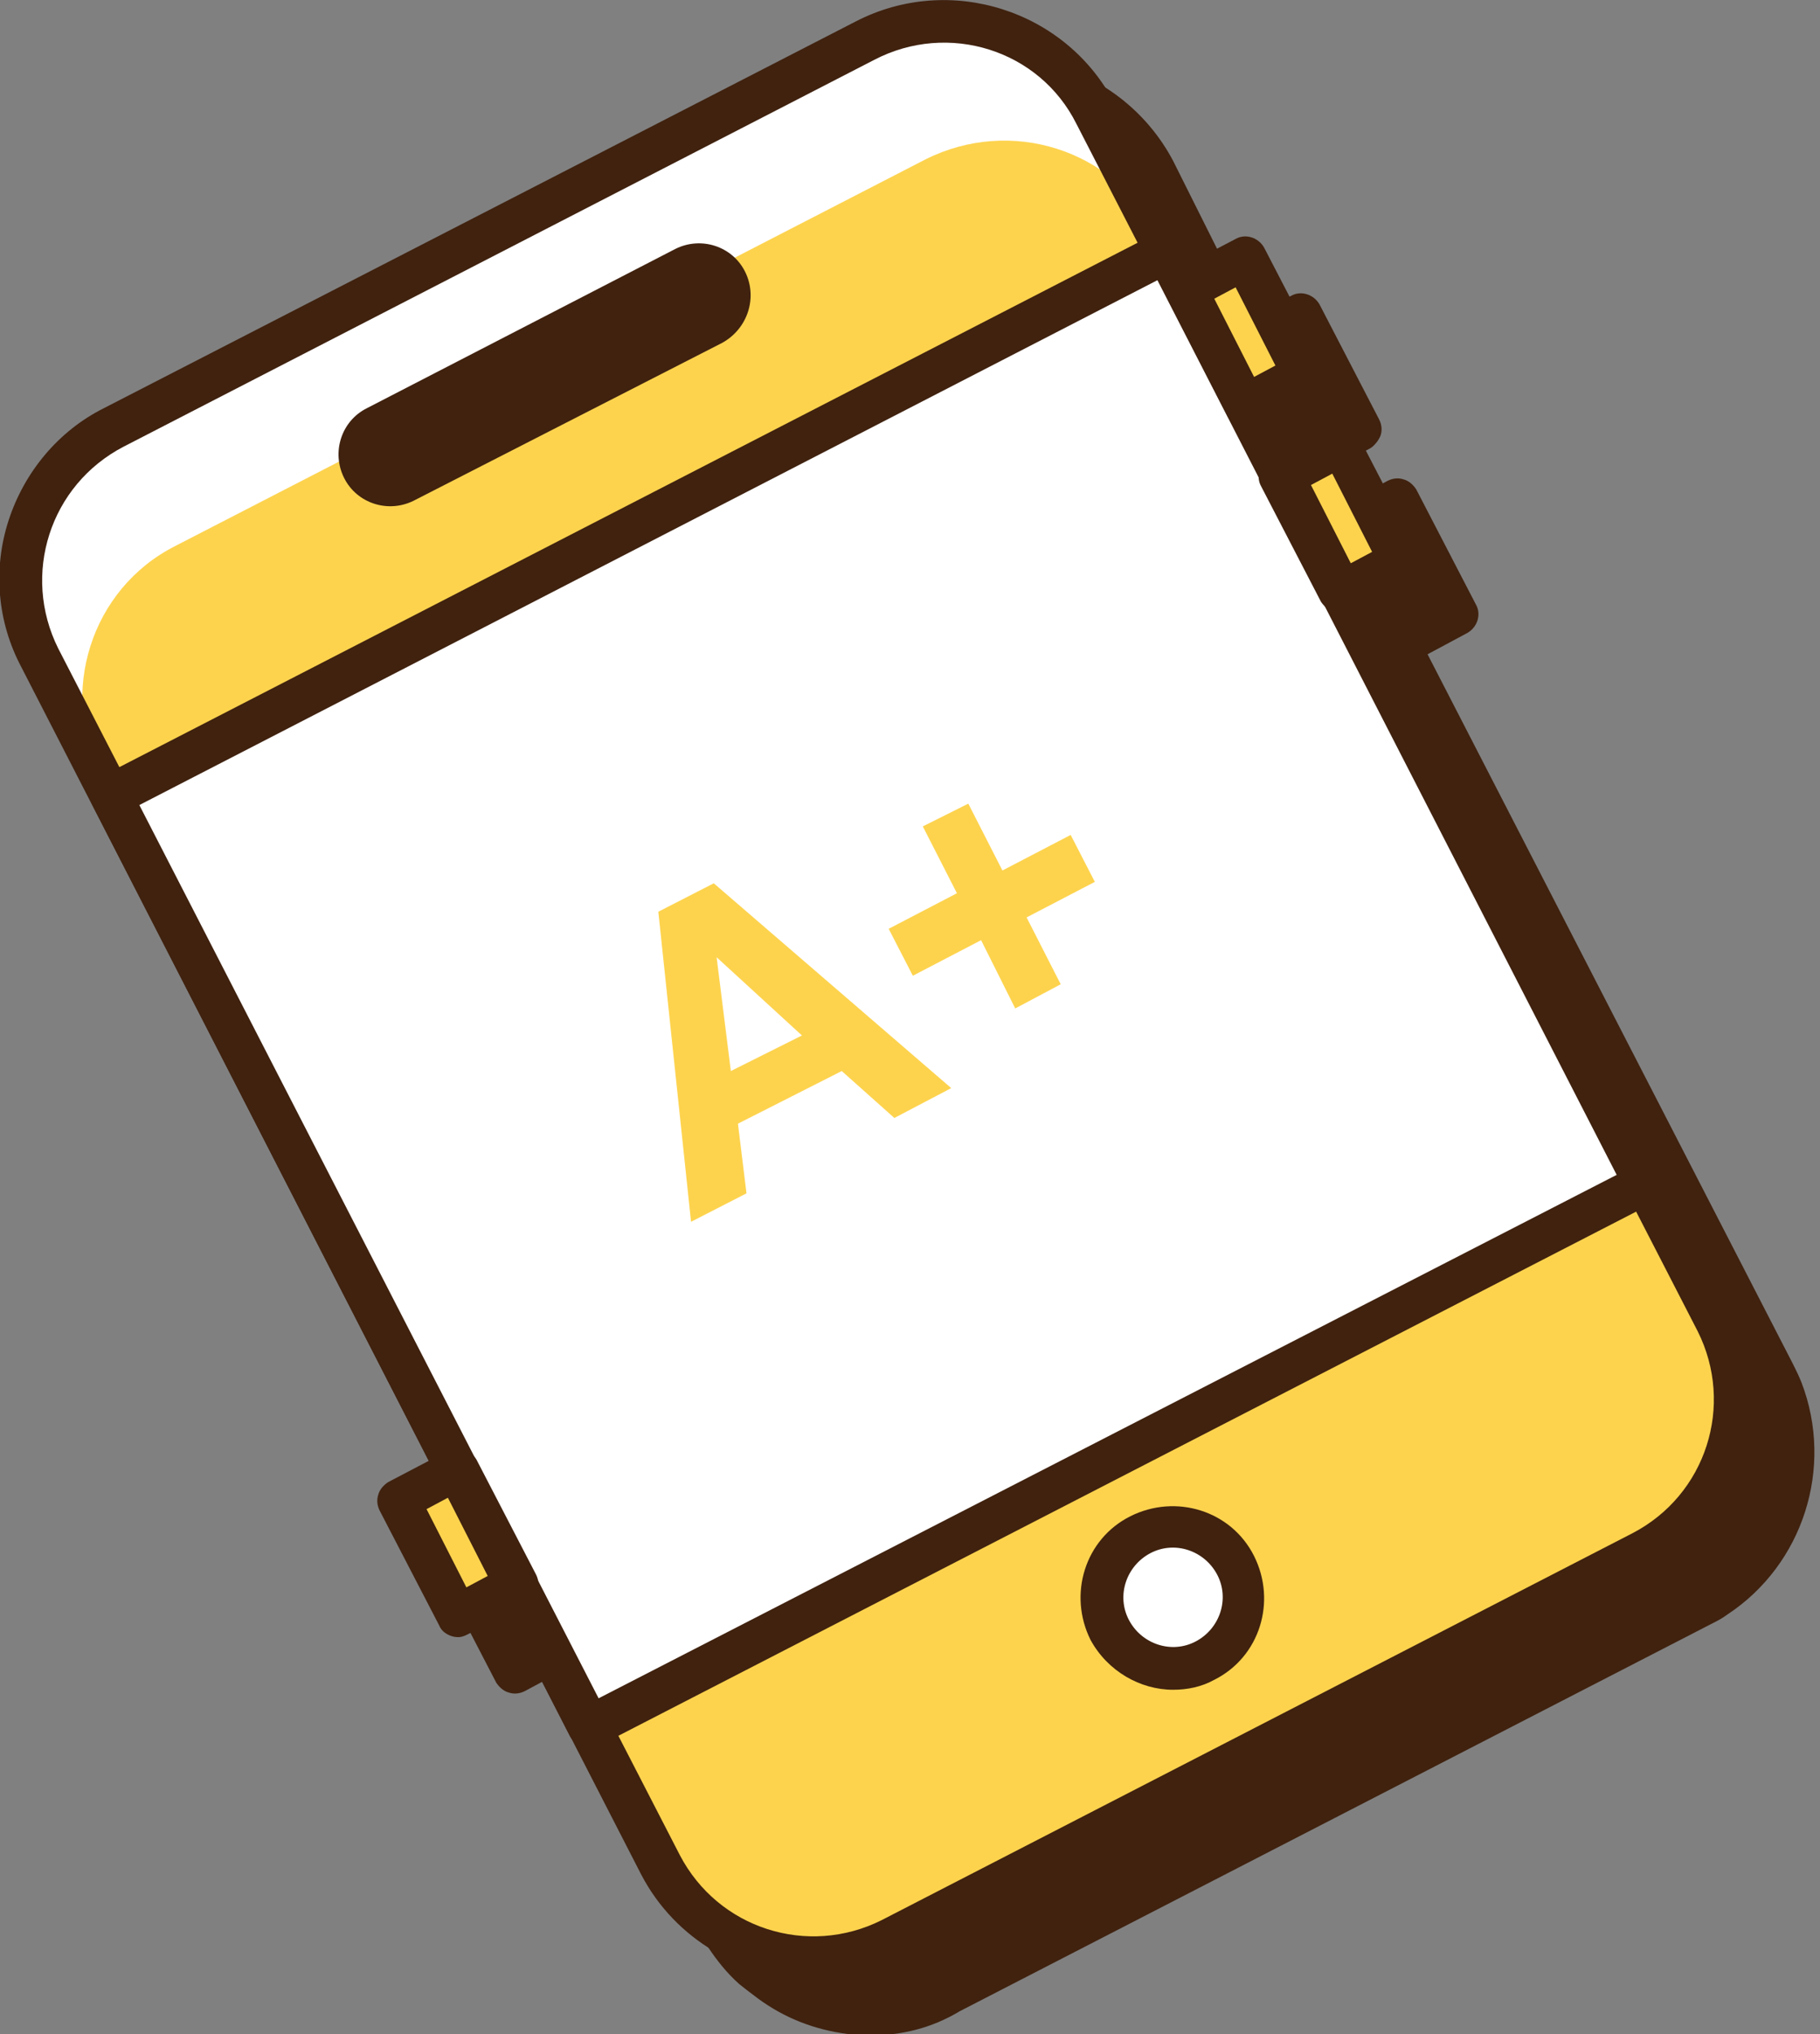
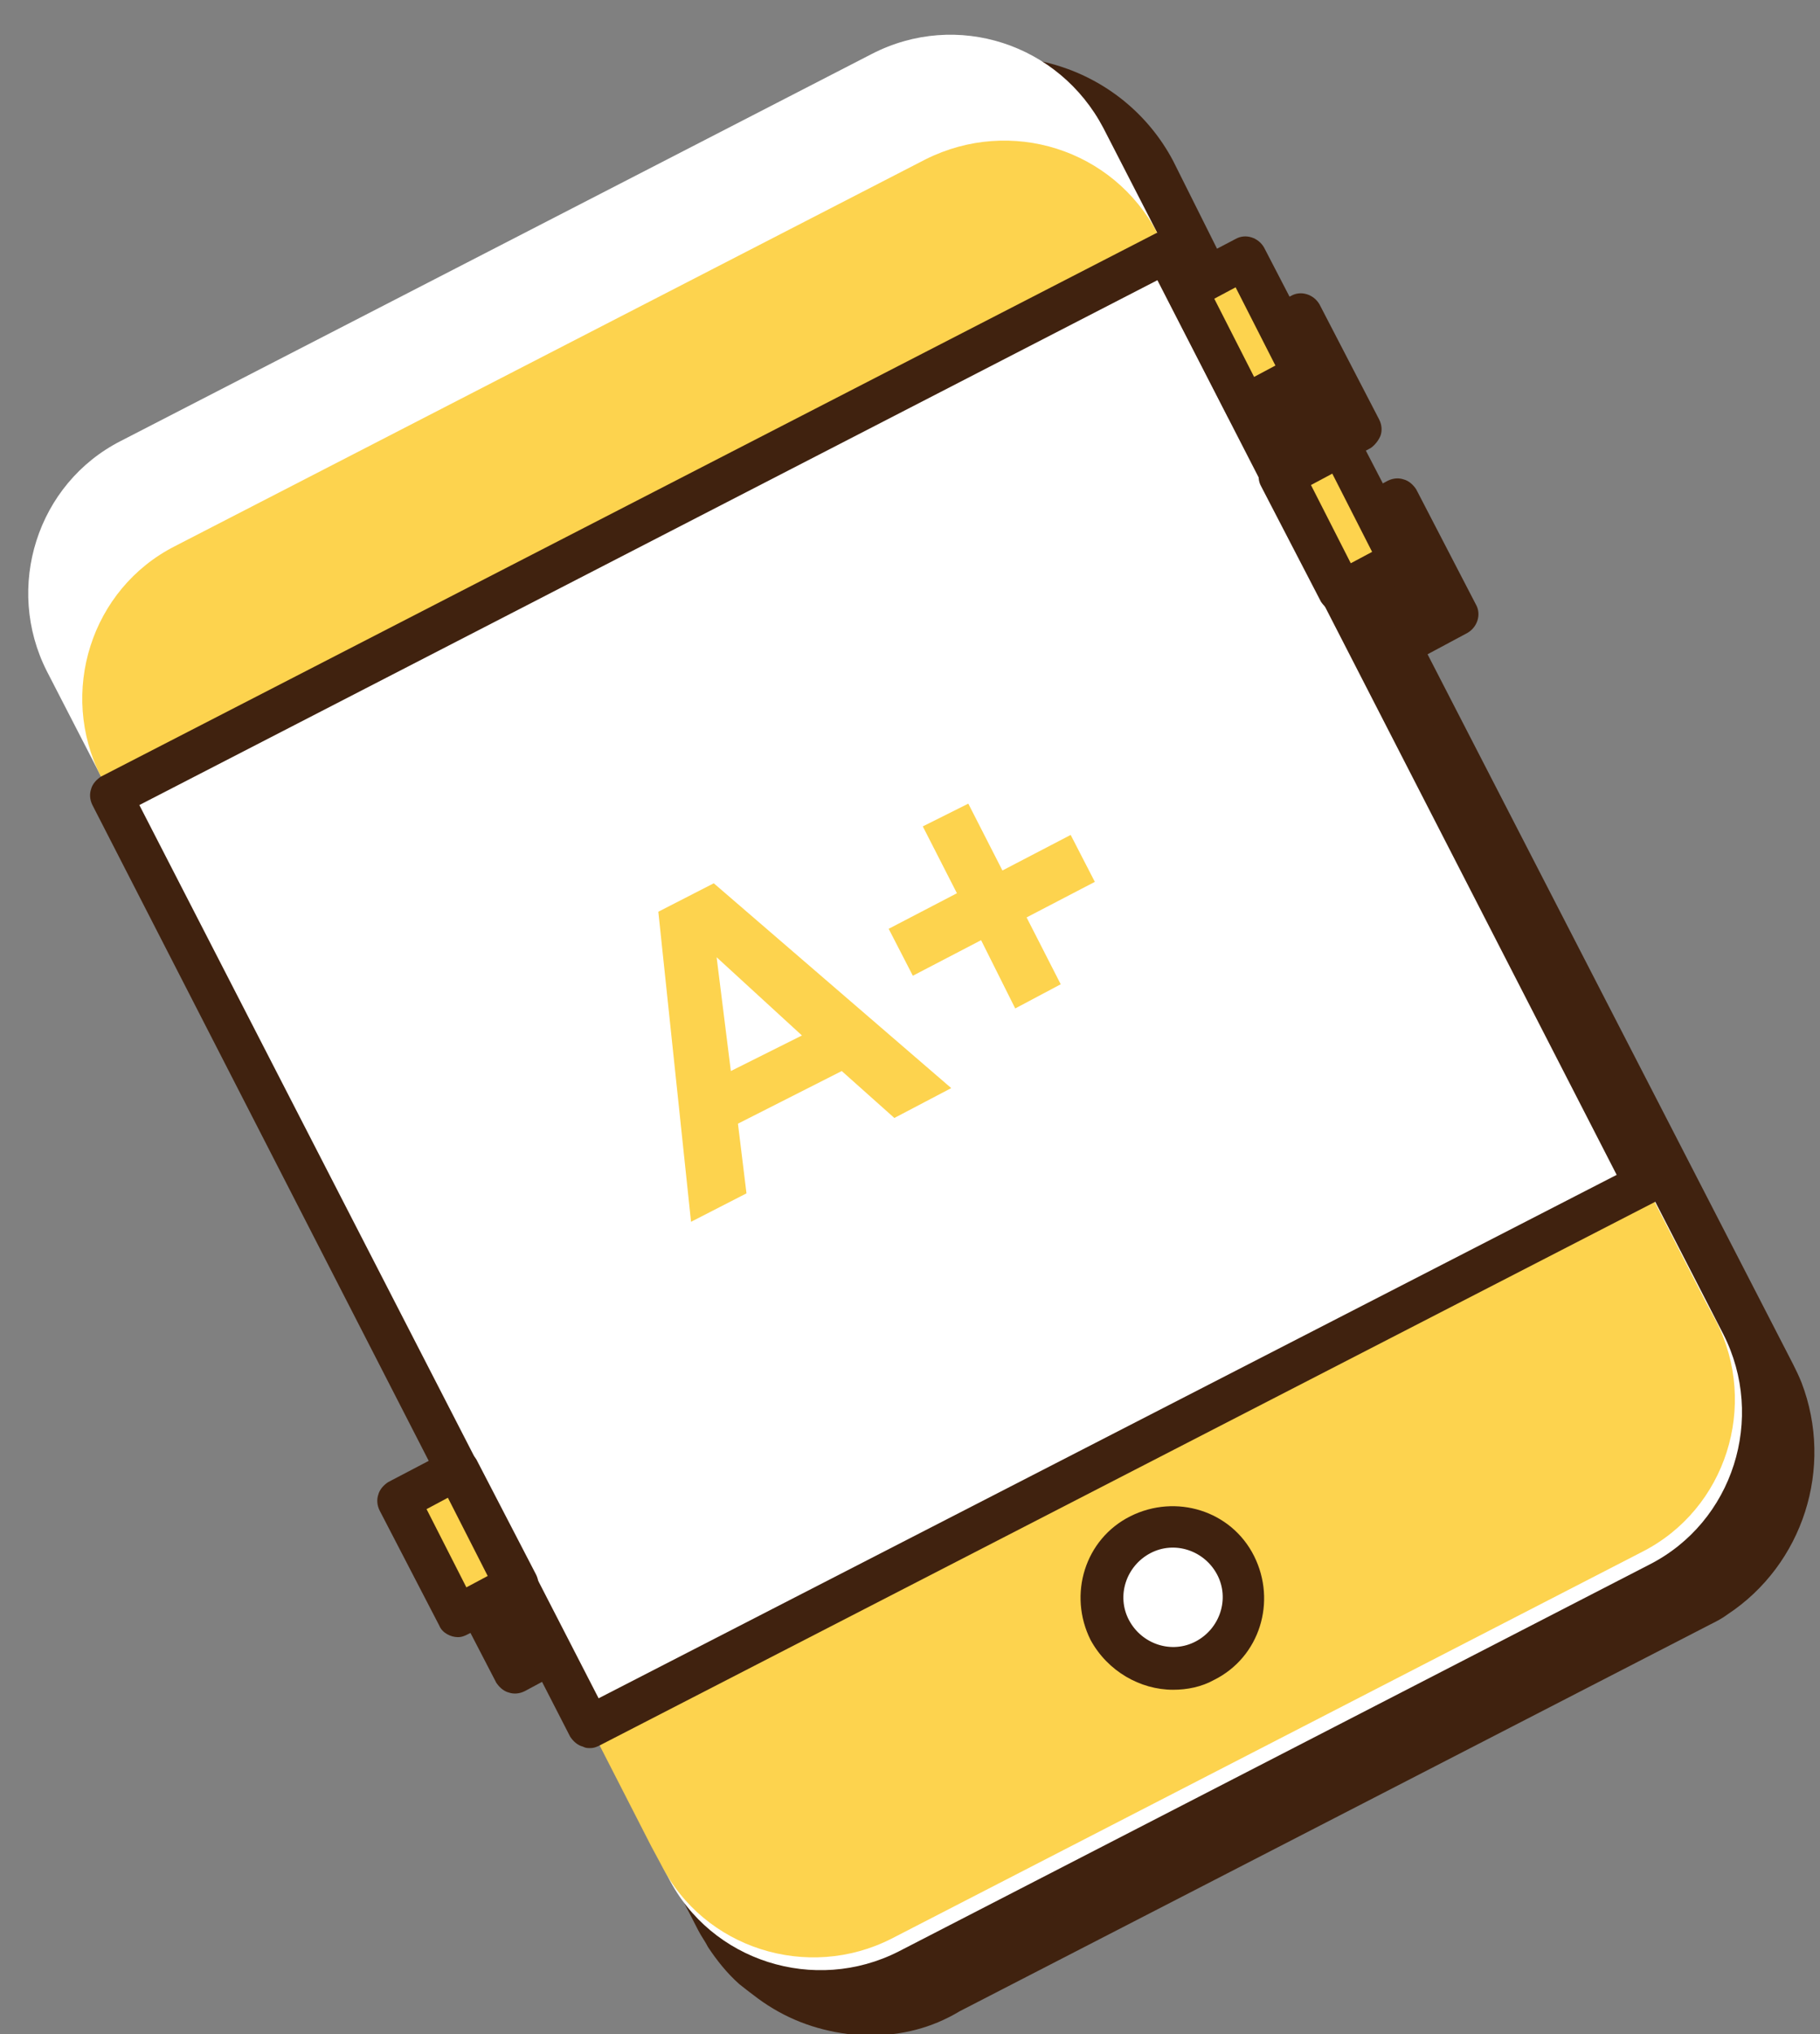
<svg xmlns="http://www.w3.org/2000/svg" version="1.1" id="圖層_1" x="0px" y="0px" viewBox="0 0 128 143" style="enable-background:new 0 0 128 143;" xml:space="preserve">
  <rect x="0" y="0" width="128" height="143" fill="#808080" stroke="none" />
  <style type="text/css">
	.st0{fill:#40220F;}
	.st1{fill:#FFFFFF;}
	.st2{fill:#FDD34E;}
</style>
  <g>
    <g>
      <g>
        <path class="st0" d="M125.2,98c-0.1-0.4-0.3-0.8-0.5-1.1l-0.7-1.3l-4.3-8.4l-16.8-32.7l-4.6-8.9l4.2-2.2l-4.2-8.1l-4.2,2.2     l0.7,1.3l-3.2-6.2l4.2-2.2l-4.2-8.1l-4.2,2.2L81.1,12c-3-5.9-10.3-8.2-16.2-5.2L12,34c-5.9,3-8.2,10.3-5.2,16.2l4.5,8.7l0.5,1     l24.4,47.4l-4.2,2.2l4.2,8.1l4.2-2.2l5.1,9.9l0,0l5,9.7c0.2,0.4,0.4,0.7,0.6,1.1c0.6,0.9,1.2,1.6,2,2.3c0.4,0.3,0.7,0.6,1.1,0.9     c1.7,1.2,3.6,1.9,5.6,2.2c2.3,0.3,4.7-0.1,6.9-1.3l52.8-27.2c0.4-0.2,0.7-0.4,1.1-0.6C125.4,109.3,127.3,103.3,125.2,98z" />
      </g>
      <g>
-         <path class="st0" d="M61.2,143.1c-0.5,0-1.1,0-1.6-0.1c-2.3-0.3-4.4-1.1-6.3-2.5c-0.4-0.3-0.8-0.6-1.3-1     c-0.9-0.8-1.6-1.7-2.2-2.6c-0.2-0.4-0.5-0.8-0.7-1.2l-9.4-18.3l-2.8,1.5c-0.4,0.2-0.8,0.2-1.1,0.1c-0.4-0.1-0.7-0.4-0.9-0.7     l-4.2-8.1c-0.2-0.4-0.2-0.8-0.1-1.1s0.4-0.7,0.7-0.9l2.8-1.5L5.5,50.9c-1.7-3.2-2-6.9-0.9-10.3c1.1-3.4,3.5-6.3,6.7-7.9L64.2,5.5     c6.6-3.4,14.8-0.8,18.3,5.8L88,22.3l2.8-1.5c0.7-0.4,1.6-0.1,2,0.6l4.2,8.1c0.2,0.4,0.2,0.8,0.1,1.1s-0.4,0.7-0.7,0.9l-2.8,1.5     l1.2,2.3l2.8-1.5c0.4-0.2,0.8-0.2,1.1-0.1c0.4,0.1,0.7,0.4,0.9,0.7l4.2,8.1c0.4,0.7,0.1,1.6-0.6,2l-2.8,1.5l25.7,49.9     c0.2,0.4,0.4,0.8,0.6,1.3c0,0,0,0,0,0c2.3,6,0.1,12.8-5.2,16.3c-0.4,0.3-0.8,0.5-1.2,0.7l-52.8,27.2     C65.5,142.6,63.4,143.1,61.2,143.1z M40.4,113.9c0.2,0,0.3,0,0.5,0.1c0.4,0.1,0.7,0.4,0.9,0.7l10.1,19.6c0.2,0.3,0.3,0.6,0.5,0.9     c0.5,0.7,1,1.4,1.7,2c0.3,0.3,0.7,0.6,1,0.8c1.5,1,3.2,1.7,4.9,1.9c2.1,0.2,4.2-0.1,6.1-1.1l52.8-27.2c0.3-0.2,0.6-0.3,0.9-0.5     c4.2-2.7,5.9-8,4.1-12.7c-0.1-0.3-0.3-0.7-0.4-1L97,46.3c-0.4-0.7-0.1-1.6,0.6-2l2.8-1.5l-2.8-5.5l-1.5,0.8c0.3,0.7,0,1.6-0.7,2     c-0.7,0.4-1.6,0.1-2-0.6l-3.2-6.2c-0.4-0.7-0.1-1.6,0.6-2l2.8-1.5l-2.8-5.5l-2.8,1.5c-0.7,0.4-1.6,0.1-2-0.6l-6.3-12.3     c-2.7-5.2-9-7.2-14.2-4.6L12.7,35.4c-2.5,1.3-4.4,3.5-5.2,6.2s-0.6,5.5,0.7,8l29.4,57c0.2,0.4,0.2,0.8,0.1,1.1     c-0.1,0.4-0.4,0.7-0.7,0.9l-2.8,1.5l2.8,5.5l2.8-1.5C39.9,114,40.2,113.9,40.4,113.9z" />
+         <path class="st0" d="M61.2,143.1c-0.5,0-1.1,0-1.6-0.1c-2.3-0.3-4.4-1.1-6.3-2.5c-0.4-0.3-0.8-0.6-1.3-1     c-0.9-0.8-1.6-1.7-2.2-2.6c-0.2-0.4-0.5-0.8-0.7-1.2l-9.4-18.3l-2.8,1.5c-0.4,0.2-0.8,0.2-1.1,0.1c-0.4-0.1-0.7-0.4-0.9-0.7     l-4.2-8.1c-0.2-0.4-0.2-0.8-0.1-1.1s0.4-0.7,0.7-0.9l2.8-1.5L5.5,50.9c-1.7-3.2-2-6.9-0.9-10.3c1.1-3.4,3.5-6.3,6.7-7.9L64.2,5.5     c6.6-3.4,14.8-0.8,18.3,5.8L88,22.3l2.8-1.5c0.7-0.4,1.6-0.1,2,0.6l4.2,8.1c0.2,0.4,0.2,0.8,0.1,1.1s-0.4,0.7-0.7,0.9l-2.8,1.5     l1.2,2.3l2.8-1.5c0.4-0.2,0.8-0.2,1.1-0.1c0.4,0.1,0.7,0.4,0.9,0.7l4.2,8.1c0.4,0.7,0.1,1.6-0.6,2l-2.8,1.5l25.7,49.9     c0.2,0.4,0.4,0.8,0.6,1.3c0,0,0,0,0,0c2.3,6,0.1,12.8-5.2,16.3c-0.4,0.3-0.8,0.5-1.2,0.7l-52.8,27.2     C65.5,142.6,63.4,143.1,61.2,143.1z M40.4,113.9c0.2,0,0.3,0,0.5,0.1c0.4,0.1,0.7,0.4,0.9,0.7l10.1,19.6c0.2,0.3,0.3,0.6,0.5,0.9     c0.5,0.7,1,1.4,1.7,2c0.3,0.3,0.7,0.6,1,0.8c1.5,1,3.2,1.7,4.9,1.9c2.1,0.2,4.2-0.1,6.1-1.1l52.8-27.2c0.3-0.2,0.6-0.3,0.9-0.5     c4.2-2.7,5.9-8,4.1-12.7c-0.1-0.3-0.3-0.7-0.4-1L97,46.3c-0.4-0.7-0.1-1.6,0.6-2l2.8-1.5l-2.8-5.5l-1.5,0.8c0.3,0.7,0,1.6-0.7,2     c-0.7,0.4-1.6,0.1-2-0.6l-3.2-6.2c-0.4-0.7-0.1-1.6,0.6-2l2.8-1.5l-2.8-5.5l-2.8,1.5c-0.7,0.4-1.6,0.1-2-0.6l-6.3-12.3     c-2.7-5.2-9-7.2-14.2-4.6L12.7,35.4c-2.5,1.3-4.4,3.5-5.2,6.2s-0.6,5.5,0.7,8l29.4,57c0.2,0.4,0.2,0.8,0.1,1.1     c-0.1,0.4-0.4,0.7-0.7,0.9l2.8,5.5l2.8-1.5C39.9,114,40.2,113.9,40.4,113.9z" />
      </g>
    </g>
    <g id="XMLID_00000152944844813523404450000001350848894638848921_">
      <path class="st1" d="M61.3,3.8L8.5,31c-5.9,3-8.2,10.3-5.2,16.2L47,132c3,5.9,10.3,8.2,16.2,5.2L116,110c5.9-3,8.2-10.3,5.2-16.2    L77.6,9C74.5,3.1,67.3,0.7,61.3,3.8z" />
    </g>
    <g id="XMLID_00000001653675553010185190000012222022007285799296_">
      <path class="st2" d="M65.1,11.2L12.3,38.4c-5.9,3-8.2,10.3-5.2,16.2l0.7,1.3l4.3,8.4l29.4,57.1l4.3,8.4l0.7,1.3    c3,5.9,10.3,8.2,16.2,5.2l52.8-27.2c5.9-3,8.2-10.3,5.2-16.2l-0.7-1.3l-4.3-8.4L86.4,26.1l-4.3-8.4l-0.7-1.3    C78.3,10.5,71.1,8.2,65.1,11.2z" />
    </g>
    <g id="XMLID_00000032642466656129507390000014760499504903689919_">
-       <path class="st0" d="M57.2,139.1c-4.9,0-9.7-2.7-12.1-7.3L1.5,46.9c-1.7-3.2-2-6.9-0.9-10.3s3.5-6.3,6.7-7.9L60.2,1.5l0,0    C66.8-1.9,75,0.7,78.4,7.3l43.7,84.8c3.4,6.6,0.8,14.8-5.8,18.3l-52.8,27.2C61.4,138.6,59.3,139.1,57.2,139.1z M61.5,4.2L8.7,31.4    c-5.2,2.7-7.2,9-4.6,14.2l43.7,84.8c2.7,5.2,9,7.2,14.2,4.6l52.8-27.2c5.2-2.7,7.2-9,4.6-14.2L75.7,8.7    C73.1,3.5,66.7,1.5,61.5,4.2z" />
-     </g>
+       </g>
    <g id="XMLID_00000079453599854394558090000008451889096499466924_">
      <rect x="20" y="32.7" transform="matrix(0.889 -0.458 0.458 0.889 -24.98 35.998)" class="st1" width="83.5" height="73.6" />
      <path class="st0" d="M41.5,122.9c-0.2,0-0.3,0-0.5-0.1c-0.4-0.1-0.7-0.4-0.9-0.7L6.5,56.6c-0.2-0.4-0.2-0.8-0.1-1.1    c0.1-0.4,0.4-0.7,0.7-0.9l74.2-38.2c0.4-0.2,0.8-0.2,1.1-0.1c0.4,0.1,0.7,0.4,0.9,0.7l33.7,65.5c0.4,0.7,0.1,1.6-0.6,2l-74.2,38.2    C42,122.8,41.8,122.9,41.5,122.9z M9.8,56.6l32.3,62.8l71.6-36.8L81.4,19.7L9.8,56.6z" />
    </g>
    <g id="XMLID_00000038403902078573578970000000429104780067486856_">
      <circle class="st1" cx="82.5" cy="112.3" r="5" />
      <path class="st0" d="M82.5,118.8c-2.3,0-4.6-1.3-5.8-3.5l0,0c-1.6-3.2-0.4-7.1,2.8-8.7c3.2-1.6,7.1-0.4,8.7,2.8    c1.6,3.2,0.4,7.1-2.8,8.7C84.5,118.6,83.5,118.8,82.5,118.8z M79.4,113.9c0.9,1.7,3,2.4,4.7,1.5c1.7-0.9,2.4-3,1.5-4.7    c-0.9-1.7-3-2.4-4.7-1.5C79.2,110.1,78.5,112.2,79.4,113.9L79.4,113.9z" />
    </g>
    <g id="XMLID_00000036213896886221120100000003732555872775394451_">
-       <path class="st0" d="M50.8,24.1L29.1,35.2c-1.8,0.9-4,0.2-4.9-1.6l0,0c-0.9-1.8-0.2-4,1.6-4.9l21.7-11.2c1.8-0.9,4-0.2,4.9,1.6    l0,0C53.3,20.9,52.6,23.1,50.8,24.1z" />
-     </g>
+       </g>
    <g id="XMLID_00000136388960584693800250000005558099154883235772_">
      <g id="XMLID_00000080188570379270526420000005687979441709841052_">
        <path class="st2" d="M66.9,76.5l-4,2.1l-3.7-3.3L51.9,79l0.6,4.9l-3.9,2l-2.3-21.8l3.9-2L66.9,76.5z M56.4,72.8l-6-5.5l1,8     L56.4,72.8z" />
        <path class="st2" d="M71.4,70.9L69,66.1l-4.8,2.5l-1.7-3.3l4.8-2.5l-2.4-4.7l3.2-1.6l2.4,4.7l4.8-2.5L77,62l-4.8,2.5l2.4,4.7     L71.4,70.9z" />
      </g>
    </g>
    <g id="XMLID_00000028289936735222876300000005838341926113057443_">
      <rect x="85.2" y="18.7" transform="matrix(0.889 -0.458 0.458 0.889 -0.953 42.677)" class="st2" width="4.7" height="9.2" />
      <path class="st0" d="M87.6,30c-0.5,0-1.1-0.3-1.3-0.8L82.1,21c-0.2-0.4-0.2-0.8-0.1-1.1c0.1-0.4,0.4-0.7,0.7-0.9l4.2-2.2    c0.7-0.4,1.6-0.1,2,0.6l4.2,8.1c0.2,0.4,0.2,0.8,0.1,1.1c-0.1,0.4-0.4,0.7-0.7,0.9l-4.2,2.2C88.1,29.9,87.8,30,87.6,30z M85.4,21    l2.8,5.5l1.5-0.8l-2.8-5.5L85.4,21z" />
    </g>
    <g id="XMLID_00000090295893056663863110000016467199988295136900_">
      <rect x="92" y="31.8" transform="matrix(0.889 -0.458 0.458 0.889 -6.206 47.221)" class="st2" width="4.7" height="9.2" />
      <path class="st0" d="M94.3,43.1c-0.2,0-0.3,0-0.5-0.1c-0.4-0.1-0.7-0.4-0.9-0.7l-4.2-8.1c-0.4-0.7-0.1-1.6,0.6-2l4.2-2.2    c0.4-0.2,0.8-0.2,1.1-0.1c0.4,0.1,0.7,0.4,0.9,0.7l4.2,8.1c0.4,0.7,0.1,1.6-0.6,2L95,42.9C94.8,43,94.6,43.1,94.3,43.1z     M92.2,34.1l2.8,5.5l1.5-0.8l-2.8-5.5L92.2,34.1z" />
    </g>
    <g id="XMLID_00000048461329757861091540000007407799053888337027_">
      <rect x="29.9" y="103.9" transform="matrix(0.889 -0.458 0.458 0.889 -46.065 26.775)" class="st2" width="4.7" height="9.2" />
      <path class="st0" d="M32.2,115.1c-0.5,0-1.1-0.3-1.3-0.8l-4.2-8.1c-0.2-0.4-0.2-0.8-0.1-1.1c0.1-0.4,0.4-0.7,0.7-0.9l4.2-2.2    c0.4-0.2,0.8-0.2,1.1-0.1c0.4,0.1,0.7,0.4,0.9,0.7l4.2,8.1c0.2,0.4,0.2,0.8,0.1,1.1c-0.1,0.4-0.4,0.7-0.7,0.9l-4.2,2.2    C32.7,115,32.5,115.1,32.2,115.1z M30,106.1l2.8,5.5l1.5-0.8l-2.8-5.5L30,106.1z" />
    </g>
  </g>
</svg>